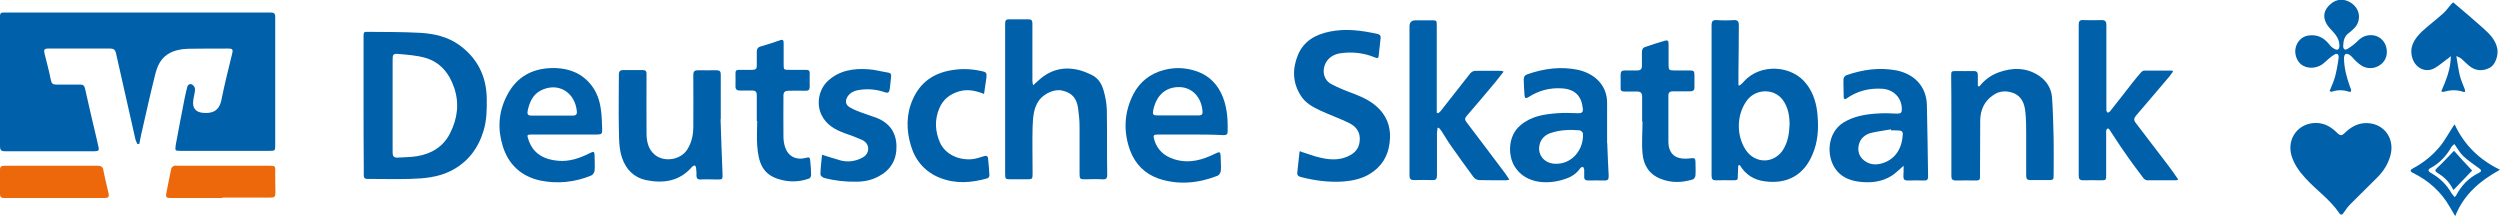
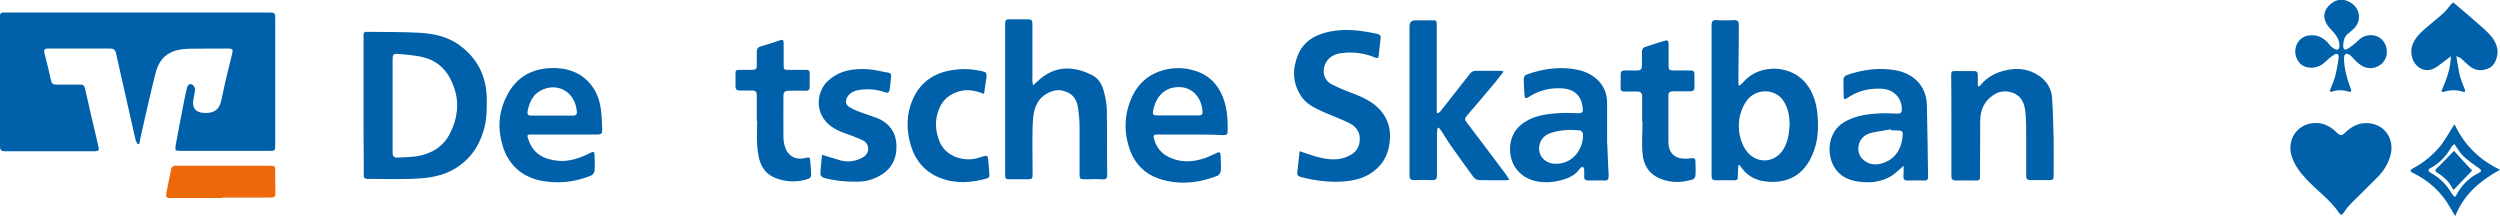
<svg xmlns="http://www.w3.org/2000/svg" id="Ebene_1" x="0px" y="0px" viewBox="0 0 1256.3 108.6" style="enable-background:new 0 0 1256.3 108.6;" xml:space="preserve">
  <style type="text/css">	.st0{fill:#0060A9;}	.st1{fill:#EC680B;}</style>
  <g>
    <path class="st0" d="M197.3,53L197.3,53c0,7.9,0,15.8,0,23.7c0,1.7,0.6,2.6,2.4,2.5c3.2-0.2,6.6-0.2,9.8-0.7  c7.4-1.2,13.3-4.8,16.7-11.6c3.7-7.3,4.7-15,2-22.9c-2.5-7.3-7.1-12.9-14.7-15c-4.3-1.2-8.9-1.5-13.4-1.9c-2.5-0.2-2.8,0.3-2.8,2.8  C197.3,37.6,197.3,45.3,197.3,53L197.3,53z M182.7,52.6c0-11.7,0-23.3,0-35c0-1.2,0.4-1.7,1.6-1.6c9,0.1,18,0,26.9,0.5  c7,0.4,13.9,2,19.7,6.2c9,6.6,13.5,15.5,13.7,26.7c0.1,5.5,0,11-1.6,16.3c-2.7,8.9-7.9,15.8-16.3,20.1c-6.5,3.3-13.5,3.9-20.5,4.1  c-7.3,0.2-14.4,0-21.7,0c-1.2,0-1.7-0.6-1.7-1.7c0-1.6,0-3.2,0-4.8C182.7,73.3,182.7,62.8,182.7,52.6L182.7,52.6z" />
    <path class="st0" d="M899.3,62.6c0-4-0.6-8.6-3.5-12.5c-4.5-5.9-13.8-5.5-18.1,0.6c-5,7-5.2,17.1-0.6,24.4c4.9,7.6,15,7.3,19.4-0.6  C898.4,71,899.1,67.4,899.3,62.6L899.3,62.6z M873.5,83.3c0,1.6-0.2,3-0.2,4.6c0,2.6,0,2.7-2.6,2.7c-2.8,0-5.4-0.1-8.2,0  c-1.9,0.1-2.4-0.6-2.4-2.4c0-17.2,0-34.4,0-51.7c0-8,0-15.9,0-23.9c0-1.8,0.5-2.6,2.5-2.5c2.9,0.2,5.8,0.2,8.7,0  c2-0.1,2.5,0.8,2.5,2.5c0,7.9-0.1,15.6-0.2,23.5c0,2.3,0,4.4,0,6.7c0.2,0,0.4,0.1,0.6,0.2c0.7-0.7,1.5-1.2,2.1-2  c8.1-9.2,24.4-8.5,31.7,1.5c3.5,4.6,5,10.2,5.4,16c0.5,6.4,0.1,12.8-2.5,18.9C906.6,88,898,92.7,886.7,91.1  c-5.3-0.7-9.5-3.3-12.4-8.1c-0.2,0-0.5,0-0.7,0L873.5,83.3z" />
    <path class="st0" d="M519.1,42.9c2-1.7,3.4-3.2,5.2-4.5c5-3.6,10.6-4.7,16.6-3.5c2.7,0.5,5.3,1.6,7.8,2.8c3.3,1.6,5.1,4.7,6,8.2  c0.8,2.9,1.4,6.1,1.5,9.1c0.2,10.9,0,21.9,0.2,32.8c0,1.9-0.6,2.5-2.6,2.3c-2.9-0.2-5.7,0-8.6,0c-2.3,0-2.7-0.2-2.7-2.5  c0-8,0-15.9,0-23.9c0-3-0.3-6.1-0.7-9c-0.7-5.4-3.1-8.1-8.1-9.2c-3.7-0.9-8.8,1.4-11.4,4.7c-3,4-3.2,8.8-3.4,13.5  c-0.2,7.9,0,15.8,0,23.7c0,2.5-0.2,2.7-2.7,2.7c-2.8,0-5.6,0-8.4,0c-2.5,0-2.7-0.2-2.7-2.7c0-8.4,0-16.7,0-25.1  c0-16.8,0-33.7,0-50.5c0-1.6,0.5-2.1,2-2.1c3.1,0,6.4,0,9.5,0c1.6,0,2.2,0.4,2.2,2.1c0,9.5,0,19.2,0,28.7c0,0.6,0.1,1.2,0.3,2.2  L519.1,42.9z" />
-     <path class="st0" d="M1091.8,36.2c-0.8,1-1.4,2.1-2.3,3c-5.3,6.3-10.7,12.6-16.1,18.9c-1.1,1.3-1.2,2.3-0.2,3.6  c5.6,7.3,11.2,14.6,16.8,22c1.6,2.1,3,4.2,4.6,6.5c-0.5,0.2-0.7,0.4-0.9,0.4c-4.9,0-9.8,0-14.7,0c-0.7,0-1.5-0.6-1.9-1.1  c-3.2-4.3-6.5-8.6-9.6-13.2c-2.6-3.6-4.9-7.4-7.4-11.1c-0.2-0.3-0.7-0.7-0.8-0.7c-0.4,0.2-0.7,0.5-0.8,0.9c-0.2,0.6-0.1,1.3-0.1,2  c0,6.9,0,13.8,0,20.5c0,2.6-0.1,2.7-2.6,2.7c-2.9,0-6-0.1-8.9,0c-1.9,0-2.3-0.7-2.3-2.4c0-19,0-37.9,0-56.9c0-6.3,0-12.6,0-18.9  c0-1.7,0.5-2.4,2.3-2.3c3,0.1,6.1,0.1,9.1,0c1.9,0,2.5,0.6,2.5,2.5c0,13.9,0,27.7,0,41.6c0,0.5,0,0.9,0,1.4c0.1,0.4,0.4,0.9,0.7,1  c0.3,0,0.8-0.3,1.1-0.6c3.6-4.6,7.3-9.2,10.9-13.9c1.5-2,3.1-3.8,4.7-5.7c0.4-0.4,1-0.9,1.5-0.9c4.7,0,9.4,0,14.2,0  c0.1,0.2,0.2,0.3,0.4,0.5L1091.8,36.2z" />
    <path class="st0" d="M722.7,56.9c0.5-0.4,1.1-0.8,1.5-1.4c4.9-6.2,9.7-12.4,14.6-18.6c0.6-0.7,1.6-1.3,2.5-1.3  c4.4-0.1,8.8,0,13.2,0c0.2,0,0.5,0.2,1.1,0.4c-1.5,1.9-2.8,3.6-4.1,5.2c-4.8,5.7-9.6,11.5-14.5,17.1c-0.9,1-1,1.8-0.2,2.9  c6.5,8.6,13,17.1,19.4,25.7c0.8,1,1.4,2.1,2.3,3.4c-0.8,0.1-1.3,0.3-1.8,0.3c-4.4,0-8.9,0-13.4-0.1c-1,0-2.3-0.7-2.9-1.6  c-3.8-5.2-7.6-10.4-11.3-15.7c-1.7-2.4-3.1-4.9-4.7-7.3c-0.4-0.6-0.9-1.2-1.4-1.7c-0.2,0-0.4,0-0.6,0.1c0,0.8-0.3,1.6-0.3,2.3  c0,7.2,0,14.3,0,21.5c0,1.8-0.5,2.5-2.4,2.4c-3-0.1-6.1-0.1-9.1,0c-1.7,0-2.3-0.6-2.3-2.3c0-10.2,0-20.4,0-30.7  c0-14.7,0-29.5,0-44.2c0-2.1,1-3.1,3.1-3.1c2.7,0,5.3,0,8,0c2.5,0,2.6,0,2.6,2.5c0,13.6,0,27,0,40.6c0,1.1,0,2.3,0,3.3  C722.1,56.7,722.4,56.8,722.7,56.9L722.7,56.9z" />
    <path class="st0" d="M653.7,76.2c3.5,1.1,6.8,2.4,10.1,3.1c5.2,1.2,10.4,1.3,15.2-1.6c3.2-1.9,4.5-4.9,4.3-8.6  c-0.2-3.5-2.4-5.8-5.2-7.2c-4.6-2.3-9.5-4-14.3-6.2c-3.9-1.8-7.7-3.8-10.1-7.6c-4.2-6.5-4.3-13.5-1.5-20.4  c2.9-7,8.7-10.3,15.9-11.8c8.2-1.7,16.2-0.6,24.3,1.2c1.1,0.3,1.5,0.9,1.4,2c-0.3,3-0.7,6.1-1,9c-0.1,1.4-0.9,1.1-1.8,0.8  c-5.7-2.4-11.6-3-17.7-2.1c-3.3,0.6-6.1,2.3-7.5,5.7c-1.5,3.8-0.3,8,3.3,9.8c3.6,1.9,7.4,3.4,11.2,4.8c4.9,1.9,9.4,4,13.1,8  c4.4,4.8,5.7,10.4,4.9,16.7c-0.8,6.7-4,11.9-9.8,15.5c-4,2.5-8.6,3.5-13.3,3.9c-7.2,0.5-14.3-0.4-21.3-2.2c-1.2-0.3-2.1-0.7-2-2.2  c0.4-3.4,0.7-6.8,1.1-10.2c0-0.2,0.2-0.5,0.3-0.7L653.7,76.2z" />
    <path class="st0" d="M994.7,43.4c2.6-3.3,5.8-5.6,9.6-7c7.1-2.6,14.1-2.5,20.4,1.7c3.8,2.6,6.2,6.4,6.5,11c0.5,7,0.6,14,0.8,20.9  c0.1,5.8,0,11.7,0,17.5c0,2.9,0,3-3,3c-2.9,0-5.7,0-8.6,0c-1.6,0-2.2-0.5-2.2-2.2c0-6.9,0-13.8,0-20.5c0-3.8,0-7.7-0.4-11.4  c-0.4-4.2-1.8-8.1-6.2-9.7c-3.5-1.3-7.1-1-10.1,1.2c-4.3,2.9-6.3,7.3-6.4,12.5c-0.1,8.8,0,17.7-0.1,26.6c0,0.7,0,1.3,0,2  c0,1.3-0.5,1.7-1.8,1.7c-3.4,0-6.9-0.1-10.3,0c-1.9,0-2.3-0.7-2.3-2.4c0-10.7,0-21.3,0-32c0-5.9,0-11.8-0.1-17.7  c0-2.9,0-2.9,2.8-2.9c2.8,0,5.4,0.1,8.2,0c2-0.1,2.5,0.7,2.4,2.5c0,1.7,0,3.4,0,5.1C994.2,43.3,994.4,43.4,994.7,43.4L994.7,43.4z" />
    <path class="st0" d="M591.9,58L591.9,58c3.5,0,7,0,10.5,0c1.2,0,2-0.4,1.9-1.7c-0.3-7.1-5.2-13.1-12.9-12.5  c-6.3,0.4-10.5,4.7-11.9,11.7c-0.4,2,0,2.5,2.1,2.5C585,58,588.4,58,591.9,58z M598.3,67.6c-5.4,0-10.9,0-16.3,0  c-2.3,0-2.6,0.3-2,2.5c1.5,5.2,5,8.3,10,9.9c7.5,2.4,14.3,0.4,20.9-2.9c2-1,2.4-0.8,2.5,1.4c0,2.4,0.3,4.8,0.1,7.2  c0,0.9-0.8,2.2-1.6,2.6c-9.7,3.8-19.8,4.8-29.8,1.4c-6.8-2.4-11.6-7.2-14.2-14.1c-3.5-9.6-3-19.3,1.7-28.4  c3.2-6.1,8.4-10.2,15.2-12c4.9-1.3,9.7-1.3,14.5,0c6.6,1.7,11.3,5.5,14.3,11.5c3,6.1,3.5,12.8,3.3,19.5c0,1.7-1.1,1.7-2.3,1.7  C609.3,67.6,603.8,67.6,598.3,67.6L598.3,67.6z" />
    <path class="st0" d="M277.2,58.1c3.5,0,7.1,0,10.7,0c1.4,0,2.1-0.6,2-2c-0.9-10-9.7-15-18.2-10.6c-4,2.1-5.6,5.9-6.5,10  c-0.4,1.9,0,2.6,2,2.6C270.5,58.1,273.8,58.1,277.2,58.1L277.2,58.1z M283.7,67.6c-5.6,0-11.1,0-16.7,0c-2.1,0-2.2,0.3-1.6,2.1  c2.3,7.7,8.2,10.5,15.1,11.1c5.6,0.5,10.8-1.3,15.8-3.8c2.1-1.1,2.5-0.9,2.5,1.5c0,2.4,0.2,4.8,0,7.2c0,0.9-0.9,2.2-1.7,2.5  c-8.3,3.4-16.9,4.3-25.7,2.5c-9.5-2.1-15.9-8-18.8-17.4c-2.6-8.6-2.1-16.9,2-25c5-10.1,13.6-14.4,24.7-14.1  c7.3,0.3,13.5,2.9,18,8.8c2.6,3.4,4,7.4,4.6,11.6c0.5,3.3,0.6,6.8,0.7,10.2c0.1,2.4-0.3,2.8-2.7,2.8  C294.7,67.6,289.2,67.6,283.7,67.6L283.7,67.6z" />
-     <path class="st0" d="M362.1,59.9c0.3,9.2,0.6,18.5,1,27.7c0,2.5,0,2.6-2.5,2.6c-2.9,0-5.8-0.2-8.7,0c-1.3,0-1.8-0.5-1.9-1.7  c0-1.4,0-2.8-0.2-4c0-0.5-0.3-1.2-0.6-1.3c-0.3-0.1-1,0.2-1.3,0.5c-6.3,7.4-14.4,8.6-23.3,6.8c-5.9-1.3-10-5.2-12-11.2  c-1.6-4.7-1.5-9.5-1.6-14.4c-0.2-9.1,0-18.3,0-27.4c0-1.8,0.7-2.3,2.3-2.3c3.1,0,6.4,0,9.5,0c1.6,0,2.2,0.5,2.1,2.2  c0,9.8-0.1,19.7,0,29.5c0,4.1,0.8,8.2,4.3,11c4.9,3.8,13.1,2.4,16.3-3c2.1-3.4,2.9-7.2,2.9-11.1c0-8.6,0.1-17.3,0-26  c0-2,0.6-2.5,2.5-2.5c3,0.1,6.1,0,9.1,0c1.6,0,2.2,0.5,2.2,2.2c0,7.5,0,15,0,22.5C362.3,59.8,362.1,59.8,362.1,59.9L362.1,59.9z" />
    <path class="st0" d="M950.3,65.5c0,0,0-0.3,0-0.5c-3.3,0.6-6.8,1-10.1,1.8c-3,0.8-5.3,2.7-6.1,5.9c-0.7,3,0,5.8,2.6,7.9  c2.8,2.2,5.9,2.4,9,1.5c7.2-2.1,10.2-8.1,10.5-14.8c0-1.2-0.7-1.6-1.7-1.7C953.2,65.5,951.7,65.5,950.3,65.5z M956.6,83.3  c-2.3,2-3.9,3.6-5.8,4.9c-5.3,3.4-11.2,3.9-17.4,3c-4.4-0.7-8.3-2.5-10.9-6.1c-5-6.9-4.2-18.6,4-23.6c5-3,10.5-4,16.1-4.4  c3.6-0.3,7.3-0.2,10.9,0c1.8,0,2.2-0.5,2.2-2.3c0-5.6-4.1-9.8-9.8-10.2c-6.6-0.4-12.6,1.1-18,4.9c-0.2,0.1-0.3,0.2-0.5,0.3  c-0.1,0-0.3,0-0.5,0c-0.1-0.3-0.4-0.5-0.4-0.8c0-3.1-0.2-6.2-0.1-9.3c0-0.7,0.8-1.7,1.5-1.9c8.2-2.9,16.6-4,25.2-2.4  c8.6,1.8,14.9,7.7,15.2,17.3c0.3,12,0.4,24,0.6,35.9c0,1.5-0.4,2.2-2,2.1c-2.8-0.1-5.6,0-8.4,0c-1.5,0-2-0.6-2-2  C956.6,87.1,956.6,85.5,956.6,83.3L956.6,83.3z" />
    <path class="st0" d="M781.8,82.3c7.6,0.2,14-6.4,13.7-15.1c0-0.6-1-1.6-1.6-1.7c-4.9-0.4-9.8-0.3-14.5,1.3  c-2.8,0.9-4.8,2.7-5.6,5.4C772.2,77.6,776,82.3,781.8,82.3L781.8,82.3z M807.7,72.7c0.2,5.2,0.4,10.5,0.7,15.7  c0,1.7-0.4,2.4-2.2,2.3c-2.7-0.1-5.3,0-8,0c-1.5,0-2.2-0.5-2.1-2.1c0-1.1,0-2.2,0-3.3c0-0.5-0.4-1-0.6-1.5  c-0.5,0.2-1.1,0.3-1.3,0.6c-1.9,2.8-4.5,4.5-7.6,5.5c-8.2,2.9-19.9,2.8-25.5-6.3c-3.4-5.6-3.4-15.3,2.9-20.6  c5.4-4.6,11.8-5.6,18.5-6.1c3.5-0.3,7.1-0.1,10.7,0c1.7,0,2.4-0.5,2.2-2.3c-0.6-6.4-4-9.8-10.5-10.2c-6.1-0.4-11.7,1.1-16.8,4.4  c-1.4,0.9-1.9,0.5-2-0.9c-0.2-2.6-0.3-5.2-0.4-7.8c0-1.5,0.5-2.3,1.9-2.8c8.3-2.9,16.8-4,25.4-2.2c8,1.8,14.6,7.4,14.6,16.6  c0,6.9,0,13.8,0,20.5c0,0,0.1,0,0.2,0L807.7,72.7z" />
    <path class="st0" d="M1163.9,61.8c4.4,0,7.8,2.2,10.7,5.1c1.5,1.4,2.3,1.3,3.6,0c2.8-2.7,5.9-4.7,9.8-5c9.2-0.7,15.6,7,13.3,16  c-1.2,4.5-3.6,8.3-6.9,11.5c-4.3,4.3-8.7,8.6-13.1,13c-1.4,1.4-2.6,3-3.7,4.7c-0.7,1-1.4,1-2,0.1c-4.7-7-11.7-11.7-17.2-17.8  c-3-3.3-5.6-6.9-6.9-11.3C1149.1,69.6,1155,61.7,1163.9,61.8L1163.9,61.8z" />
    <path class="st0" d="M412.9,77.7c3.3,1,6.4,2.1,9.4,2.9c3.7,1,7.5,0.5,10.9-1.3c2-1,3-2.5,3.1-4.5c0-2.2-1.4-3.7-3.1-4.5  c-2.9-1.3-5.9-2.4-8.8-3.4c-4.9-1.8-9.2-4.2-11.6-9.2c-2.7-5.6-1.3-12.9,3.3-17.1c5.8-5.3,12.9-6.3,20.2-5.8  c3.4,0.2,6.8,1.2,10.1,1.7c1.2,0.2,1.5,0.8,1.4,1.9c-0.2,2-0.4,3.8-0.6,5.8c-0.3,2.4-0.8,2.8-3,2c-4.2-1.4-8.6-1.7-13.1-0.9  c-2.2,0.4-3.9,1.4-5.1,3.1c-1.4,2.1-1.2,4.3,1,5.5c2.2,1.3,4.5,2.2,6.9,3c2.3,0.9,4.5,1.5,6.8,2.4c6.4,2.6,9.7,7.4,9.8,14.2  c0.1,6.8-2.9,11.9-8.9,15.1c-3.5,1.9-7.2,2.7-11.2,2.7c-5.5,0.1-11-0.5-16.3-1.9c-0.7-0.2-1.9-1.2-1.8-1.8c0-3.2,0.5-6.5,0.8-9.8  L412.9,77.7z" />
    <path class="st0" d="M825.2,61.1c0-4.2,0-8.5,0-12.6c0-1.8-0.8-2.5-2.5-2.5c-2.2,0-4.2,0-6.4,0c-1.3,0-2-0.4-1.9-1.8  c0-2.3,0-4.5,0-6.8c0-1.4,0.6-2,2-2c2.2,0,4.2,0,6.4,0c1.6,0,2.3-0.7,2.3-2.3c0-2.3,0-4.5,0-6.8c0-1.4,0.4-2.3,1.7-2.7  c3.2-1.1,6.5-2.2,9.7-3.1c1.5-0.5,2,0,2,1.6c0,3.5,0,7,0,10.5c0,2.5,0.2,2.8,2.8,2.8c2.5,0,4.9,0,7.4,0c2.6,0,2.8,0.2,2.8,2.8  c0,1.8,0,3.6,0,5.4c0.1,1.8-0.7,2.3-2.3,2.3c-2.9,0-5.7,0-8.6,0c-1.5,0-2.2,0.6-2.2,2.1c0,7.7,0,15.4,0,23.1c0,3.6,1.2,7,5.1,8.2  c2.1,0.6,4.3,0.5,6.5,0.2c1.6-0.2,1.9,0.3,2,1.5c0,2.4,0.2,4.8,0,7.2c0,0.7-0.7,1.8-1.4,2c-5.3,1.6-10.7,1.8-16-0.3  c-5.9-2.3-8.7-6.9-9.2-12.8c-0.5-5.3,0-10.7,0-16.1c0,0-0.2,0-0.3,0L825.2,61.1z" />
    <path class="st0" d="M380.3,60.8c0-4.3,0-8.6,0-13c0-1.6-0.6-2.3-2.2-2.3c-2.1,0-4.1,0-6.2,0c-1.7,0-2.4-0.7-2.3-2.3  c0-2.1,0.1-4.1,0-6.2c-0.1-1.5,0.5-1.9,1.8-1.9c2.2,0,4.4,0,6.6,0c1.7,0,2.4-0.5,2.3-2.3c0-2.2,0-4.4,0-6.6c0-1.6,0.5-2.5,2.1-2.9  c3.1-0.9,6.3-1.9,9.4-3c1.7-0.7,2,0,2,1.4c0,3.5,0,7,0,10.5c0,2.9,0,2.9,2.9,2.9c2.8,0,5.4,0,8.2,0c1.4,0,2.1,0.3,2,1.9  c-0.1,2.2,0,4.2,0,6.4c0,1.6-0.5,2.3-2.2,2.2c-2.8-0.1-5.6,0-8.4,0c-1.8,0-2.6,0.6-2.6,2.5c0,6.9-0.1,13.9,0,20.7  c0,1.7,0.3,3.5,0.8,5.1c1.5,4.6,5.5,6.7,10.2,5.5c2.2-0.6,2.3-0.4,2.5,1.8c0.2,2.3,0.4,4.5,0.4,6.8c0,0.6-0.5,1.6-1,1.7  c-4.9,1.8-10,1.9-15,0.4c-8.5-2.4-10.5-8.6-11.1-17.1c-0.3-4,0-8.2,0-12.2H380.3z" />
    <path class="st0" d="M494.5,47.2c-4.3-1.7-8.3-2.5-12.5-1.3c-4.8,1.4-8.2,4.2-10,8.6c-2.4,5.6-2.1,11.5,0.3,17  c2.5,5.8,9.1,9.1,16.1,8.5c2.1-0.2,4-0.9,6-1.5c1.3-0.4,2-0.1,2.1,1.1c0.3,2.9,0.6,5.7,0.7,8.6c0,0.5-0.5,1.3-1,1.4  c-8,2.3-15.9,2.9-23.8-0.2c-7.4-2.9-12.3-8.5-14.6-16c-2.4-7.9-2.5-15.9,0.9-23.5c3.7-8.4,10.3-13.1,19.4-14.6  c5.1-0.9,10-0.7,15,0.4c2.6,0.5,2.8,0.9,2.6,3.3C495.3,41.6,494.9,44.3,494.5,47.2L494.5,47.2z" />
    <path class="st0" d="M1234.4,28.4c0.6,3.5,1,6.6,1.7,9.5c0.6,2.3,1.5,4.5,2.4,6.7c0.4,1,0.5,2-0.8,1.5c-3.3-1.1-6.6-0.9-9.9,0.1  c-0.2,0-0.5-0.1-1-0.3c2.4-5.6,4.7-11,4.8-17.7c-1.1,0.9-1.7,1.5-2.4,1.9c-2.1,1.5-3.9,3.2-6.1,4.3c-4.3,2.2-9.1-0.2-10.7-4.8  c-2-5.8,0.8-10,4.7-13.8c3.5-3.2,7.4-6.1,10.9-9.3c1.4-1.3,2.5-2.9,3.6-4.2c0.5-0.6,1.1-1,1.2-1.1c5.2,4.4,10.2,8.6,15.1,13  c3.2,2.9,6.3,5.9,7.1,10.5c0.5,3.4-1.2,7.9-3.6,9.2c-3.7,2.1-7.6,1.8-10.8-1c-1.3-1.1-2.6-2.4-3.8-3.5c-0.5-0.4-1.2-0.6-2.3-1.2  L1234.4,28.4z" />
    <path class="st0" d="M69.1,72.5c-0.4-0.9-0.9-1.8-1.1-2.7c-3.2-14.3-6.5-28.6-9.7-43c-0.4-1.8-1.2-2.4-2.9-2.4  c-10.3,0-20.7,0-31.1,0c-2.1,0-2.4,0.6-1.9,2.6c1.1,4.4,2.3,8.9,3.2,13.4c0.3,1.5,1,2.1,2.5,2.1c4,0,8.2,0,12.2,0  c1.4,0,2,0.4,2.4,1.9c1.8,8,3.6,15.9,5.5,23.8c0.4,1.9,0.9,3.7,1.3,5.7c0.4,1.5,0,2.1-1.8,2.1c-15.1,0-30.3,0-45.4,0  c-2.2,0-2.3-1.2-2.3-2.8c0-14,0-27.8,0-41.8c0-7.9,0-15.6,0-23.5c0-1.1,0.5-1.6,1.5-1.6c0.5,0,0.9,0,1.4,0c44.3,0,88.7,0,133.1,0  c1.5,0,2.3,0.3,2.3,2.1c0,21.4,0,42.9,0,64.3c0,3.1,0,3.1-3.1,3.1c-14.7,0-29.5,0-44.3,0c-2.9,0-3,0-2.6-2.9  c1.5-7.9,2.9-15.7,4.5-23.6c0.4-1.9,0.8-3.7,1.3-5.6c0.3-1.2,1.4-1.8,2.5-1.2c0.7,0.4,1.4,1.5,1.4,2.2c0,2-0.7,3.9-0.9,5.9  c-0.5,3.6,1.2,5.8,4.9,6.1c4.6,0.4,8.2-0.8,9.3-6.7c1.6-7.8,3.5-15.5,5.4-23.2c0.5-1.9,0.1-2.4-1.8-2.4c-6.7,0-13.5,0-20.1,0.1  c-3.6,0.1-7.4,0.7-10.6,2.8c-3.8,2.5-5.3,6.4-6.3,10.5c-2.5,9.9-4.7,20-7,30c-0.3,1.5-0.6,2.9-0.9,4.5c-0.2,0-0.4,0-0.6,0.1H69.1z" />
    <path class="st1" d="M111.7,99.5c-8.6,0-17.3,0-26,0c-2.1,0-2.5-0.4-2.1-2.5c0.8-4.1,1.6-8.3,2.5-12.4c0.1-0.5,0.9-1.1,1.5-1.3  c0.5-0.2,1.2,0,1.8,0c15.4,0,31,0,46.4,0c2.4,0,2.6,0.3,2.5,2.8c0,3.4,0,6.9,0.1,10.3c0,2.6-0.3,2.9-2.8,2.9c-8,0-15.9,0-23.9,0  L111.7,99.5L111.7,99.5z" />
-     <path class="st1" d="M27.5,99.5c-8.5,0-16.9,0-25.5,0c-1.3,0-2-0.5-2-1.9c0-4.1,0-8.3,0-12.4c0-1.8,1.1-1.9,2.5-1.9  c11.3,0,22.5,0,33.8,0c4.2,0,8.6,0,12.8,0c1.8,0,2.7,0.6,2.9,2.5c0.7,3.7,1.7,7.5,2.5,11.1c0.5,2.2,0,2.6-2.3,2.6  C44,99.5,35.8,99.5,27.5,99.5L27.5,99.5z" />
    <path class="st0" d="M1170.6,45.9c1-2.5,2.1-4.8,2.8-7.3c0.8-3.1,1.4-6.3,1.8-9.5c0.2-1.9-0.8-2.6-2.4-1.5c-1.8,1.1-3.3,2.6-4.9,4  c-2.8,2.6-7.4,3.2-10.6,1.4c-2.7-1.5-4.3-5.1-3.8-8.4c0.5-3.3,2.9-6.1,6.2-6.7c4.5-0.8,8,0.9,10.7,4.3c0.7,0.9,1.6,1.8,2.6,2.3  c1.7,1,2.6,0.4,2.6-1.6c0-2.9-1.5-5.1-3.4-7.2c-1.3-1.3-2.6-2.7-3.3-4.2c-1.8-3.5-0.9-6.8,2.3-9.5c2.9-2.5,6.4-2.8,9.7-0.9  c5.5,3.1,6,9.9,1.5,13.7c-0.7,0.6-1.3,1.3-2.1,1.8c-2.3,1.7-2.7,4-2.8,6.5c0,1.5,0.8,2.3,2.1,1.5c2-1.2,3.8-2.6,5.4-4.2  c2.1-2.1,4.4-2.9,7.2-2.7c4.5,0.4,7.6,4.4,7.2,9.2c-0.4,4.4-4.3,7.6-8.9,7.3c-2.8-0.2-4.7-1.7-6.5-3.4c-1.1-1-2-2.3-3.1-3.1  c-0.5-0.4-1.5-0.8-2.1-0.6c-0.5,0.2-0.9,1.2-0.9,1.9c0,5,1.3,9.7,2.9,14.3c0.2,0.5,0.4,1,0.6,1.5c0.3,0.9,0,1.6-1,1.3  c-2.9-1-5.8-1-8.7,0c-0.2,0-0.5-0.1-0.9-0.3L1170.6,45.9z" />
    <path class="st0" d="M1233.4,72.4c0,0-1.1,0.8-1.4,1.3c-2.6,4.6-6.1,8.4-10.7,10.8c-1.3,0.7-1.2,1.5,0.1,2.3  c4.5,2.5,8.1,5.9,10.6,10.4c0.4,0.6,1,1.2,1.5,1.8c0.3-0.3,0.5-0.4,0.6-0.5c2.7-5.2,6.4-9.1,11.7-11.7c1.4-0.7,1.2-1.4-0.1-2.3  c-2.7-1.9-5.4-3.8-7.8-6C1236.2,76.9,1235,74.7,1233.4,72.4L1233.4,72.4z M1233.5,62.5c4.8,10.3,12.3,17.7,22.8,22.8  c-10,5.5-18.2,12.4-22.5,23.3c-1-1.7-1.8-3-2.6-4.4c-4.4-7.8-10.8-13.5-18.8-17.4c-1.4-0.7-1.3-1.4,0-2.1  c5.5-2.9,10.3-6.8,14.2-11.7c2.1-2.7,3.7-5.7,5.6-8.6c0.4-0.7,0.9-1.4,1.5-2.2L1233.5,62.5z" />
    <path class="st0" d="M1242.3,85.7c-2.8,2.9-5.8,6.1-9.4,9.8c-0.1-0.2-0.5-0.9-0.9-1.6c-1.7-3-4.1-5.2-7.1-7  c-1.4-0.9-1.4-1.4-0.1-2.6c2.7-2.5,5.1-5.1,7.6-7.7c0.4-0.4,0.7-0.7,0.8-0.8C1236.2,79.2,1239.2,82.4,1242.3,85.7L1242.3,85.7z" />
  </g>
</svg>